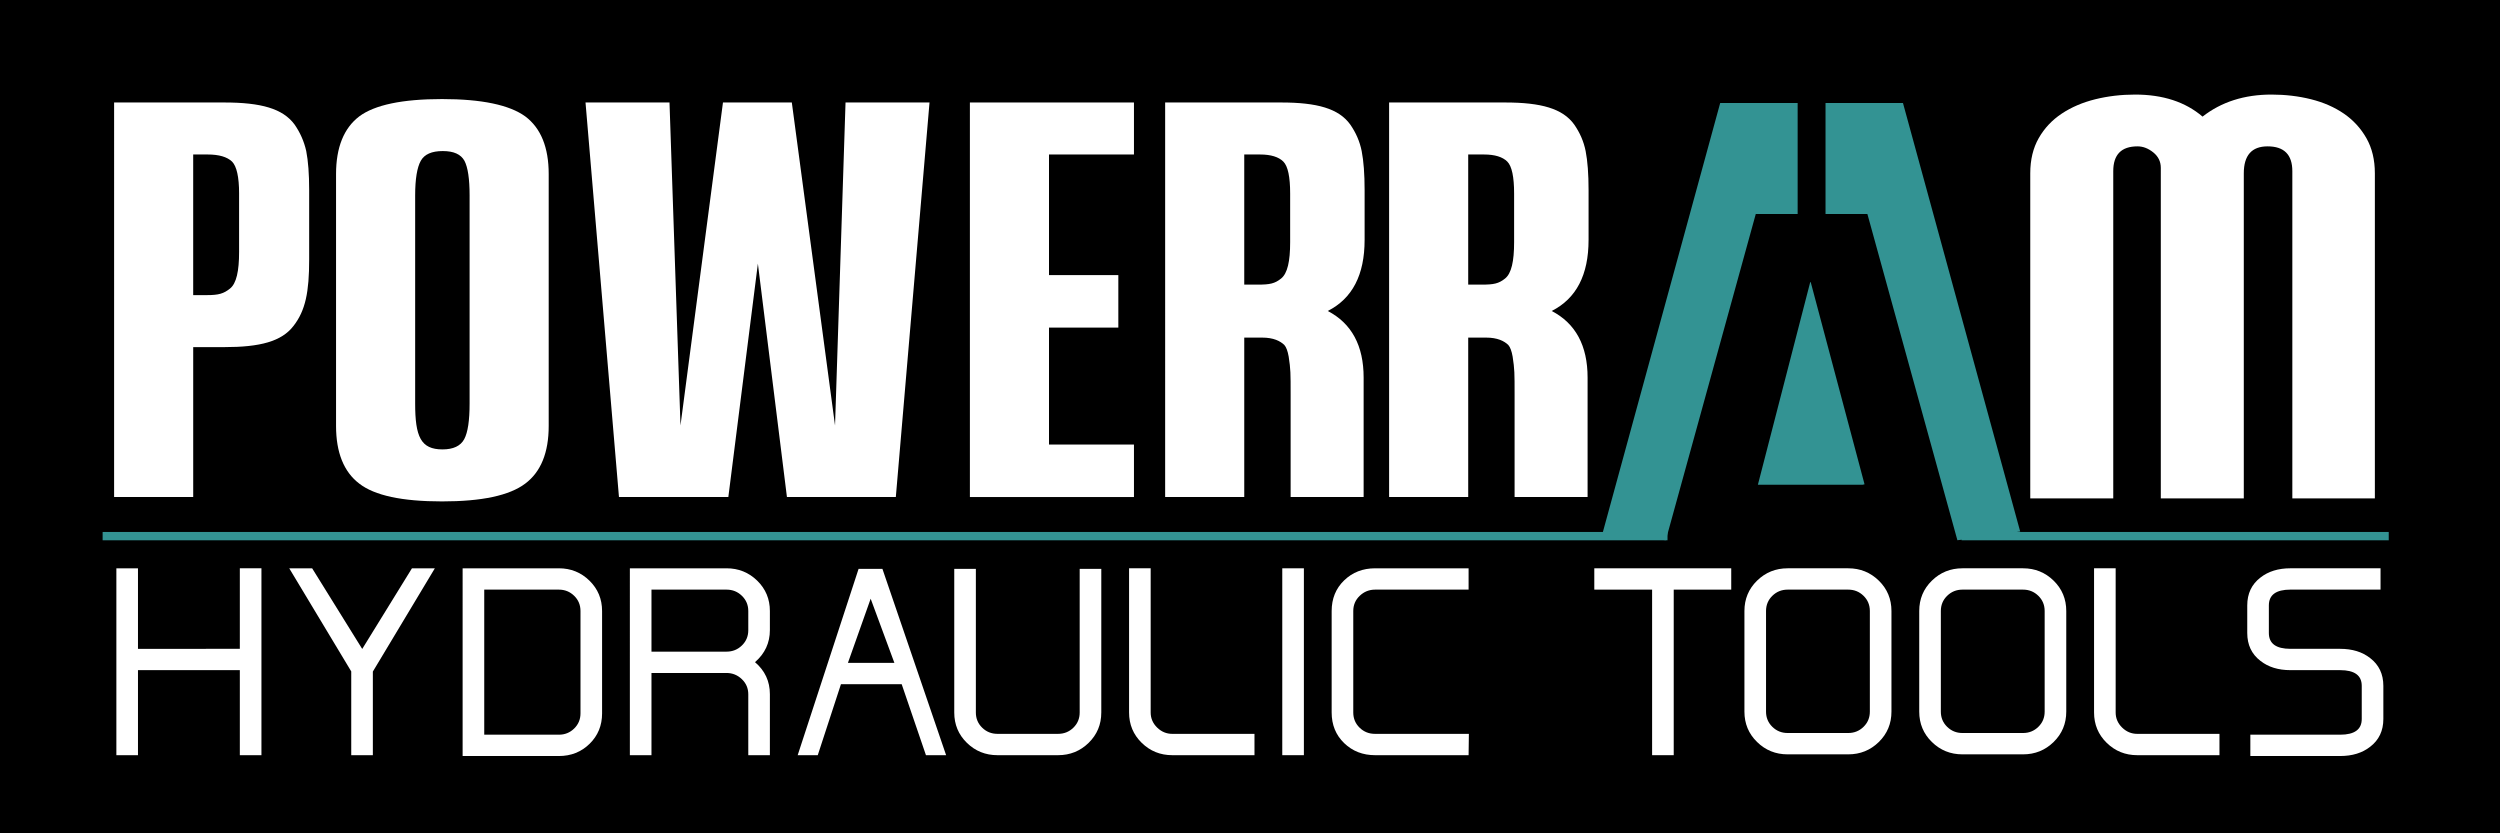
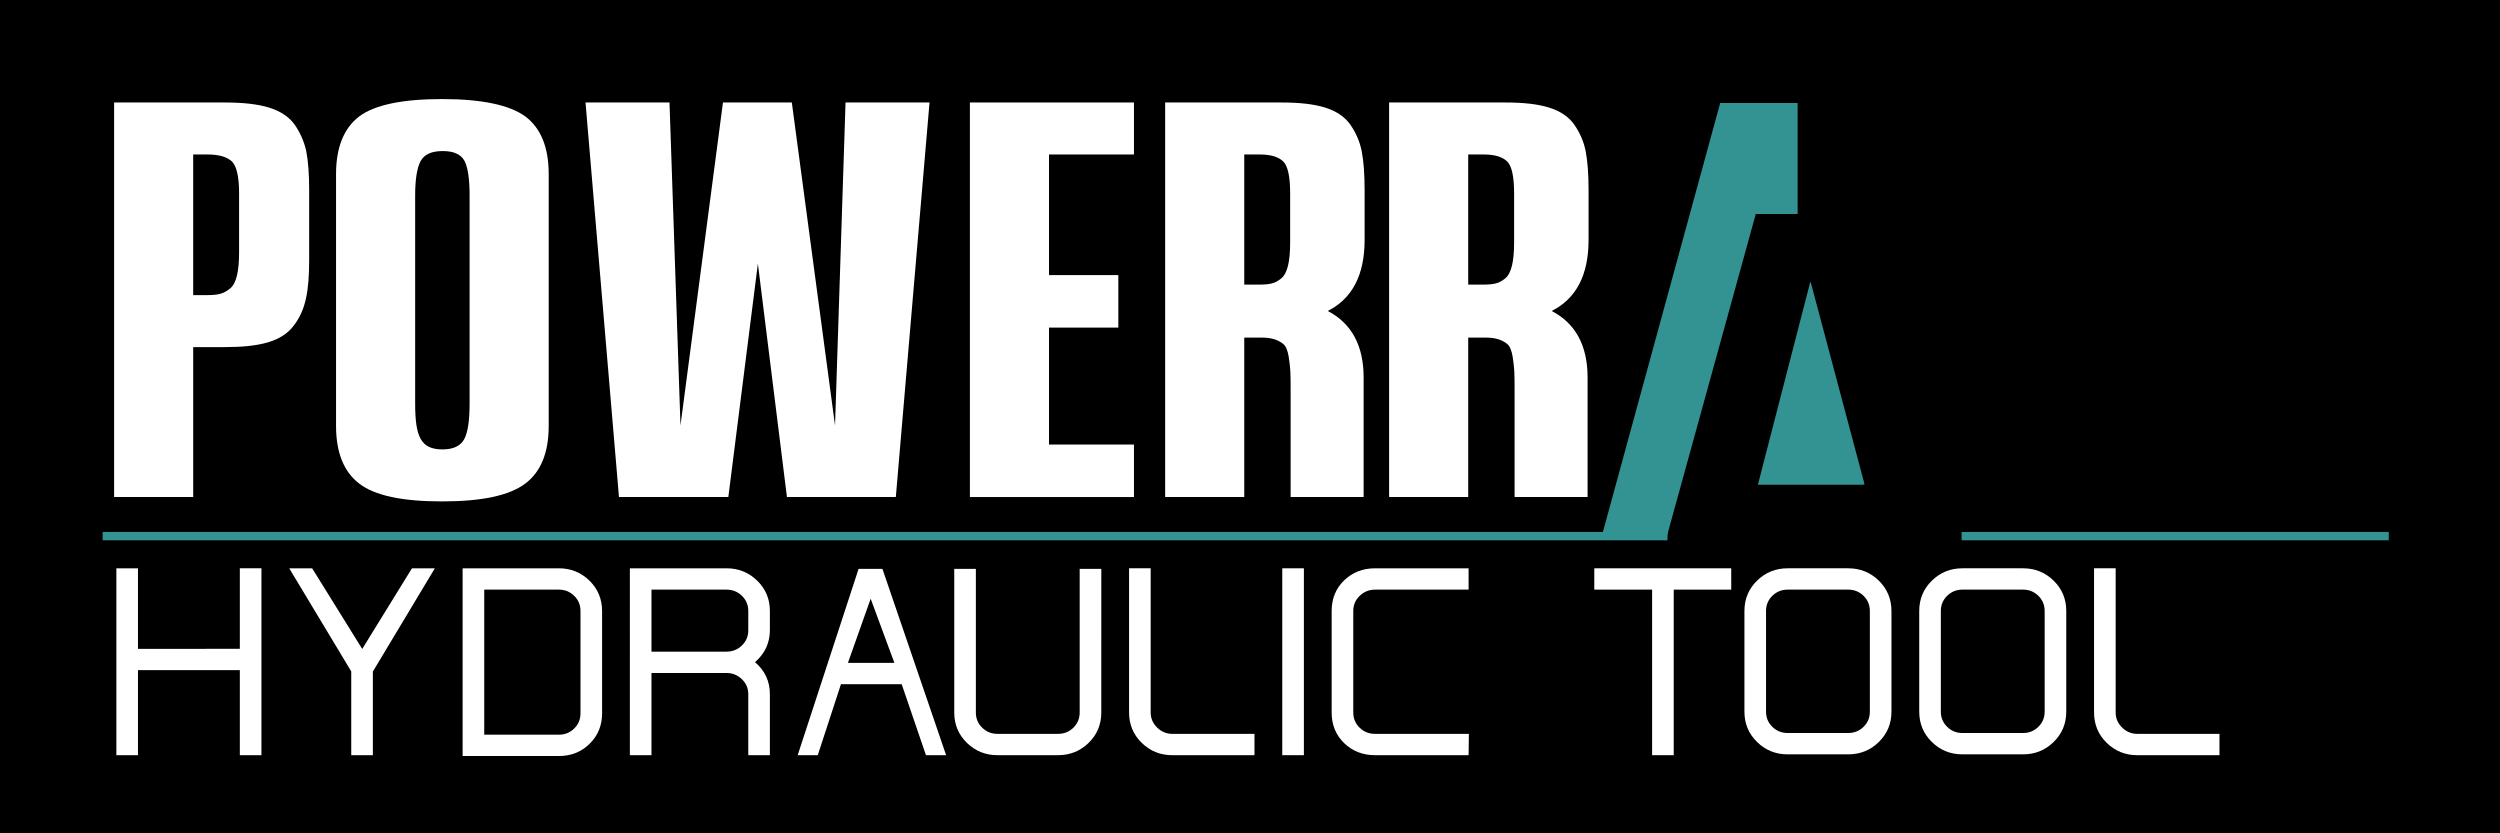
<svg xmlns="http://www.w3.org/2000/svg" version="1.0" id="圖層_1" x="0px" y="0px" width="300px" height="100px" viewBox="0 0 300 100" enable-background="new 0 0 300 100" xml:space="preserve">
  <g>
    <rect width="300" height="100" />
    <g>
      <g>
        <path fill="#FFFFFF" d="M26.905,12.298c4.424,0,7.031,0.732,8.438,2.637c0.674,0.967,1.143,2.021,1.406,3.193     c0.234,1.201,0.352,2.754,0.352,4.688v8.32c0,3.896-0.439,6.123-1.875,7.969c-1.436,1.875-4.014,2.549-8.32,2.549h-3.721v17.989     h-9.492V12.298H26.905z M28.692,23.226c0-1.992-0.293-3.281-0.85-3.838c-0.586-0.557-1.553-0.85-2.93-0.85h-1.729v16.875h1.67     c1.377,0,1.992-0.176,2.754-0.791s1.084-2.08,1.084-4.395V23.226z" />
      </g>
      <g>
        <path fill="#FFFFFF" d="M63.031,13.968c1.875,1.406,2.813,3.721,2.813,6.914v30.235c0,3.193-0.938,5.508-2.813,6.914     c-1.904,1.436-5.215,2.139-9.99,2.139s-8.086-0.703-9.932-2.139c-1.846-1.406-2.783-3.721-2.783-6.914V20.882     c0-3.193,0.938-5.508,2.783-6.914c1.846-1.377,5.156-2.08,9.932-2.08S61.127,12.591,63.031,13.968z M56.352,23.46     c0-1.992-0.205-3.369-0.615-4.16c-0.439-0.791-1.289-1.172-2.607-1.172s-2.197,0.381-2.637,1.172s-0.674,2.168-0.674,4.16v24.961     c0,3.985,0.674,5.508,3.281,5.508c1.289,0,2.168-0.41,2.607-1.23s0.645-2.256,0.645-4.278V23.46z" />
      </g>
      <g>
        <path fill="#FFFFFF" d="M74.276,59.643l-4.014-47.344H80.34l1.318,38.76l5.098-38.76h8.262l5.186,38.76l1.26-38.76h10.078     l-4.043,47.344H94.432l-3.486-28.008l-3.545,28.008H74.276z" />
      </g>
      <g>
        <path fill="#FFFFFF" d="M125.88,18.539v14.473h8.32v6.299h-8.32v14.034h10.195v6.299h-19.688V12.298h19.688v6.24H125.88z" />
      </g>
      <g>
        <path fill="#FFFFFF" d="M163.753,28.792c0,4.189-1.465,7.031-4.424,8.525c2.871,1.494,4.307,4.16,4.307,7.998v14.327h-8.76     V47.337c0-1.23,0-2.109-0.029-2.666s-0.088-1.172-0.205-1.875c-0.117-0.674-0.293-1.143-0.527-1.406     c-0.498-0.469-1.289-0.879-2.666-0.879h-2.139v19.131h-9.492V12.298h13.916c4.336,0,6.914,0.732,8.291,2.637     c0.674,0.967,1.143,2.021,1.377,3.193c0.234,1.201,0.352,2.754,0.352,4.688V28.792z M149.31,18.539v15.615h1.67     c1.377,0,1.992-0.117,2.754-0.732s1.084-2.051,1.084-4.365v-5.83c0-1.992-0.264-3.281-0.82-3.838s-1.494-0.85-2.783-0.85H149.31z     " />
      </g>
      <g>
        <path fill="#FFFFFF" d="M190.628,28.792c0,4.189-1.465,7.031-4.424,8.525c2.871,1.494,4.307,4.16,4.307,7.998v14.327h-8.76     V47.337c0-1.23,0-2.109-0.029-2.666s-0.088-1.172-0.205-1.875c-0.117-0.674-0.293-1.143-0.527-1.406     c-0.498-0.469-1.289-0.879-2.666-0.879h-2.139v19.131h-9.492V12.298h13.916c4.336,0,6.914,0.732,8.291,2.637     c0.674,0.967,1.143,2.021,1.377,3.193c0.234,1.201,0.352,2.754,0.352,4.688V28.792z M176.185,18.539v15.615h1.67     c1.377,0,1.992-0.117,2.754-0.732s1.084-2.051,1.084-4.365v-5.83c0-1.992-0.264-3.281-0.82-3.838s-1.494-0.85-2.783-0.85H176.185     z" />
      </g>
      <g>
-         <path fill="#FFFFFF" d="M275.08,59.807V20.538c0-1.983-0.99-2.975-2.97-2.975c-1.903,0-2.854,1.081-2.854,3.239v39.005h-9.959     V20.141c0-0.749-0.301-1.365-0.902-1.851c-0.603-0.484-1.233-0.727-1.893-0.727c-1.942,0-2.912,0.992-2.912,2.975v39.269h-9.959     V20.802c0-1.63,0.339-3.041,1.019-4.231c0.679-1.19,1.602-2.17,2.767-2.942c1.165-0.771,2.505-1.344,4.019-1.719     c1.515-0.374,3.106-0.562,4.775-0.562c3.339,0,6.037,0.882,8.096,2.645c2.251-1.762,5.009-2.645,8.271-2.645     c1.669,0,3.251,0.188,4.746,0.562c1.494,0.375,2.805,0.948,3.932,1.719c1.125,0.771,2.028,1.752,2.708,2.942     c0.679,1.19,1.02,2.601,1.02,4.231v39.005H275.08z" />
-       </g>
+         </g>
      <line fill="none" x1="192.148" y1="67.685" x2="200.148" y2="67.685" />
      <g>
        <g id="XMLID_1_">
          <g>
-             <polygon fill="#339393" points="242.423,63.782 234.888,64.829 224.087,25.681 219.063,25.681 219.063,12.357 228.356,12.357             " />
            <polygon fill="#339393" points="217.285,33.853 223.745,58.116 223.504,58.172 210.945,58.172 217.225,33.862      " />
            <polygon fill="#339393" points="215.718,25.681 210.693,25.681 199.894,64.829 192.277,64.091 206.424,12.357 215.718,12.357             " />
          </g>
          <g>
				</g>
        </g>
      </g>
      <line fill="#339393" stroke="#339393" stroke-miterlimit="10" x1="200.101" y1="64.335" x2="12.315" y2="64.335" />
      <line fill="none" stroke="#339393" stroke-miterlimit="10" x1="235.393" y1="64.335" x2="286.648" y2="64.335" />
      <g>
        <path fill="#FFFFFF" d="M31.373,90.622H28.78V80.419H16.557v10.203h-2.593V68.196h2.593v9.664H28.78v-9.664h2.593V90.622z" />
        <path fill="#FFFFFF" d="M52.183,68.196l-7.441,12.393v10.033h-2.593V80.569l-7.441-12.373h2.749l6.009,9.678l5.968-9.678H52.183z     " />
        <path fill="#FFFFFF" d="M72.251,85.597c0,1.462-0.5,2.682-1.499,3.659c-0.999,0.979-2.228,1.467-3.687,1.467h-11.55V68.196h11.55     c1.436,0,2.66,0.494,3.67,1.483c1.01,0.989,1.515,2.203,1.515,3.643V85.597z M69.659,85.601V73.319     c0-0.72-0.252-1.327-0.758-1.821c-0.505-0.495-1.117-0.743-1.835-0.743h-8.957v17.409h8.957c0.718,0,1.33-0.247,1.835-0.742     C69.406,86.928,69.659,86.32,69.659,85.601z" />
        <path fill="#FFFFFF" d="M92.387,90.622h-2.593v-7.307c0-0.719-0.258-1.324-0.774-1.818c-0.517-0.494-1.134-0.741-1.852-0.741     h-8.991v9.866h-2.593V68.196h11.596c1.442,0,2.67,0.494,3.685,1.483c1.014,0.989,1.521,2.203,1.521,3.643v2.293     c0,1.529-0.595,2.811-1.785,3.845c1.189,1.012,1.785,2.293,1.785,3.844V90.622z M89.794,75.626v-2.3     c0-0.722-0.254-1.33-0.763-1.826c-0.508-0.496-1.123-0.745-1.845-0.745h-9.009v7.442h9.009c0.722,0,1.337-0.248,1.845-0.744     C89.54,76.957,89.794,76.348,89.794,75.626z" />
        <path fill="#FFFFFF" d="M113.534,90.622h-2.42l-2.912-8.52h-7.287l-2.784,8.52h-2.409l7.308-22.358h2.861L113.534,90.622z      M107.326,79.544l-2.846-7.699l-2.729,7.699H107.326z" />
        <path fill="#FFFFFF" d="M132.154,85.504c0,1.437-0.506,2.649-1.516,3.637c-1.01,0.988-2.234,1.481-3.67,1.481h-7.273     c-1.437,0-2.66-0.493-3.67-1.481c-1.01-0.987-1.515-2.2-1.515-3.637v-17.24h2.593v17.24c0,0.719,0.252,1.325,0.758,1.818     c0.505,0.494,1.116,0.74,1.835,0.74h7.273c0.719,0,1.33-0.246,1.836-0.74c0.504-0.493,0.756-1.1,0.756-1.818v-17.24h2.594V85.504     z" />
        <path fill="#FFFFFF" d="M150.539,90.622h-9.865c-1.438,0-2.66-0.494-3.671-1.483c-1.01-0.989-1.515-2.203-1.515-3.643v-17.3     h2.593V85.5c0,0.696,0.258,1.298,0.774,1.805c0.516,0.506,1.122,0.758,1.818,0.758h9.865V90.622z" />
        <path fill="#FFFFFF" d="M156.466,90.622h-2.593V68.196h2.593V90.622z" />
        <path fill="#FFFFFF" d="M176.265,88.063l-0.034,2.56h-11.213c-1.481,0-2.722-0.483-3.721-1.45s-1.498-2.191-1.498-3.676V73.322     c0-1.483,0.499-2.709,1.498-3.676s2.239-1.45,3.721-1.45h11.213v2.559h-11.213c-0.719,0-1.336,0.248-1.852,0.743     c-0.517,0.494-0.774,1.102-0.774,1.821v12.18c0,0.72,0.253,1.327,0.759,1.822c0.506,0.494,1.119,0.741,1.84,0.741H176.265z" />
        <path fill="#FFFFFF" d="M207.748,70.755h-6.902v19.867h-2.593V70.755h-6.937v-2.559h16.432V70.755z" />
        <path fill="#FFFFFF" d="M226.975,85.395c0,1.439-0.505,2.653-1.515,3.643c-1.011,0.989-2.234,1.484-3.671,1.484h-7.272     c-1.438,0-2.66-0.495-3.671-1.484c-1.01-0.989-1.515-2.203-1.515-3.643V73.322c0-1.438,0.505-2.652,1.515-3.642     c1.011-0.989,2.233-1.484,3.671-1.484h7.272c1.437,0,2.66,0.495,3.671,1.484c1.01,0.989,1.515,2.203,1.515,3.642V85.395z      M224.382,85.397V73.319c0-0.72-0.252-1.326-0.757-1.821c-0.506-0.495-1.117-0.743-1.836-0.743h-7.272     c-0.719,0-1.33,0.248-1.836,0.743c-0.505,0.495-0.757,1.102-0.757,1.821v12.078c0,0.72,0.252,1.327,0.757,1.822     c0.506,0.495,1.117,0.742,1.836,0.742h7.272c0.719,0,1.33-0.247,1.836-0.742C224.13,86.725,224.382,86.117,224.382,85.397z" />
        <path fill="#FFFFFF" d="M247.952,85.395c0,1.439-0.505,2.653-1.515,3.643c-1.011,0.989-2.234,1.484-3.671,1.484h-7.272     c-1.438,0-2.66-0.495-3.671-1.484c-1.01-0.989-1.515-2.203-1.515-3.643V73.322c0-1.438,0.505-2.652,1.515-3.642     c1.011-0.989,2.233-1.484,3.671-1.484h7.272c1.437,0,2.66,0.495,3.671,1.484c1.01,0.989,1.515,2.203,1.515,3.642V85.395z      M245.359,85.397V73.319c0-0.72-0.252-1.326-0.757-1.821c-0.506-0.495-1.117-0.743-1.836-0.743h-7.272     c-0.719,0-1.33,0.248-1.836,0.743c-0.505,0.495-0.757,1.102-0.757,1.821v12.078c0,0.72,0.252,1.327,0.757,1.822     c0.506,0.495,1.117,0.742,1.836,0.742h7.272c0.719,0,1.33-0.247,1.836-0.742C245.107,86.725,245.359,86.117,245.359,85.397z" />
        <path fill="#FFFFFF" d="M266.337,90.622h-9.865c-1.438,0-2.66-0.494-3.671-1.483c-1.01-0.989-1.515-2.203-1.515-3.643v-17.3     h2.593V85.5c0,0.696,0.258,1.298,0.774,1.805c0.516,0.506,1.122,0.758,1.818,0.758h9.865V90.622z" />
-         <path fill="#FFFFFF" d="M286.002,86.278c0,1.414-0.528,2.525-1.583,3.334c-0.942,0.74-2.144,1.11-3.603,1.11h-10.775v-2.559     h10.775c1.728,0,2.593-0.628,2.593-1.886v-3.974c0-1.257-0.865-1.886-2.593-1.886h-5.96c-1.46,0-2.66-0.371-3.604-1.114     c-1.056-0.81-1.582-1.924-1.582-3.342v-3.31c0-1.418,0.526-2.532,1.582-3.343c0.943-0.743,2.144-1.114,3.604-1.114h10.809v2.559     h-10.809c-1.729,0-2.593,0.632-2.593,1.895v3.316c0,1.263,0.863,1.895,2.593,1.895h5.96c1.459,0,2.66,0.37,3.603,1.111     c1.055,0.808,1.583,1.919,1.583,3.333V86.278z" />
      </g>
    </g>
  </g>
  <g>
</g>
  <g>
</g>
  <g>
</g>
  <g>
</g>
  <g>
</g>
  <g>
</g>
</svg>